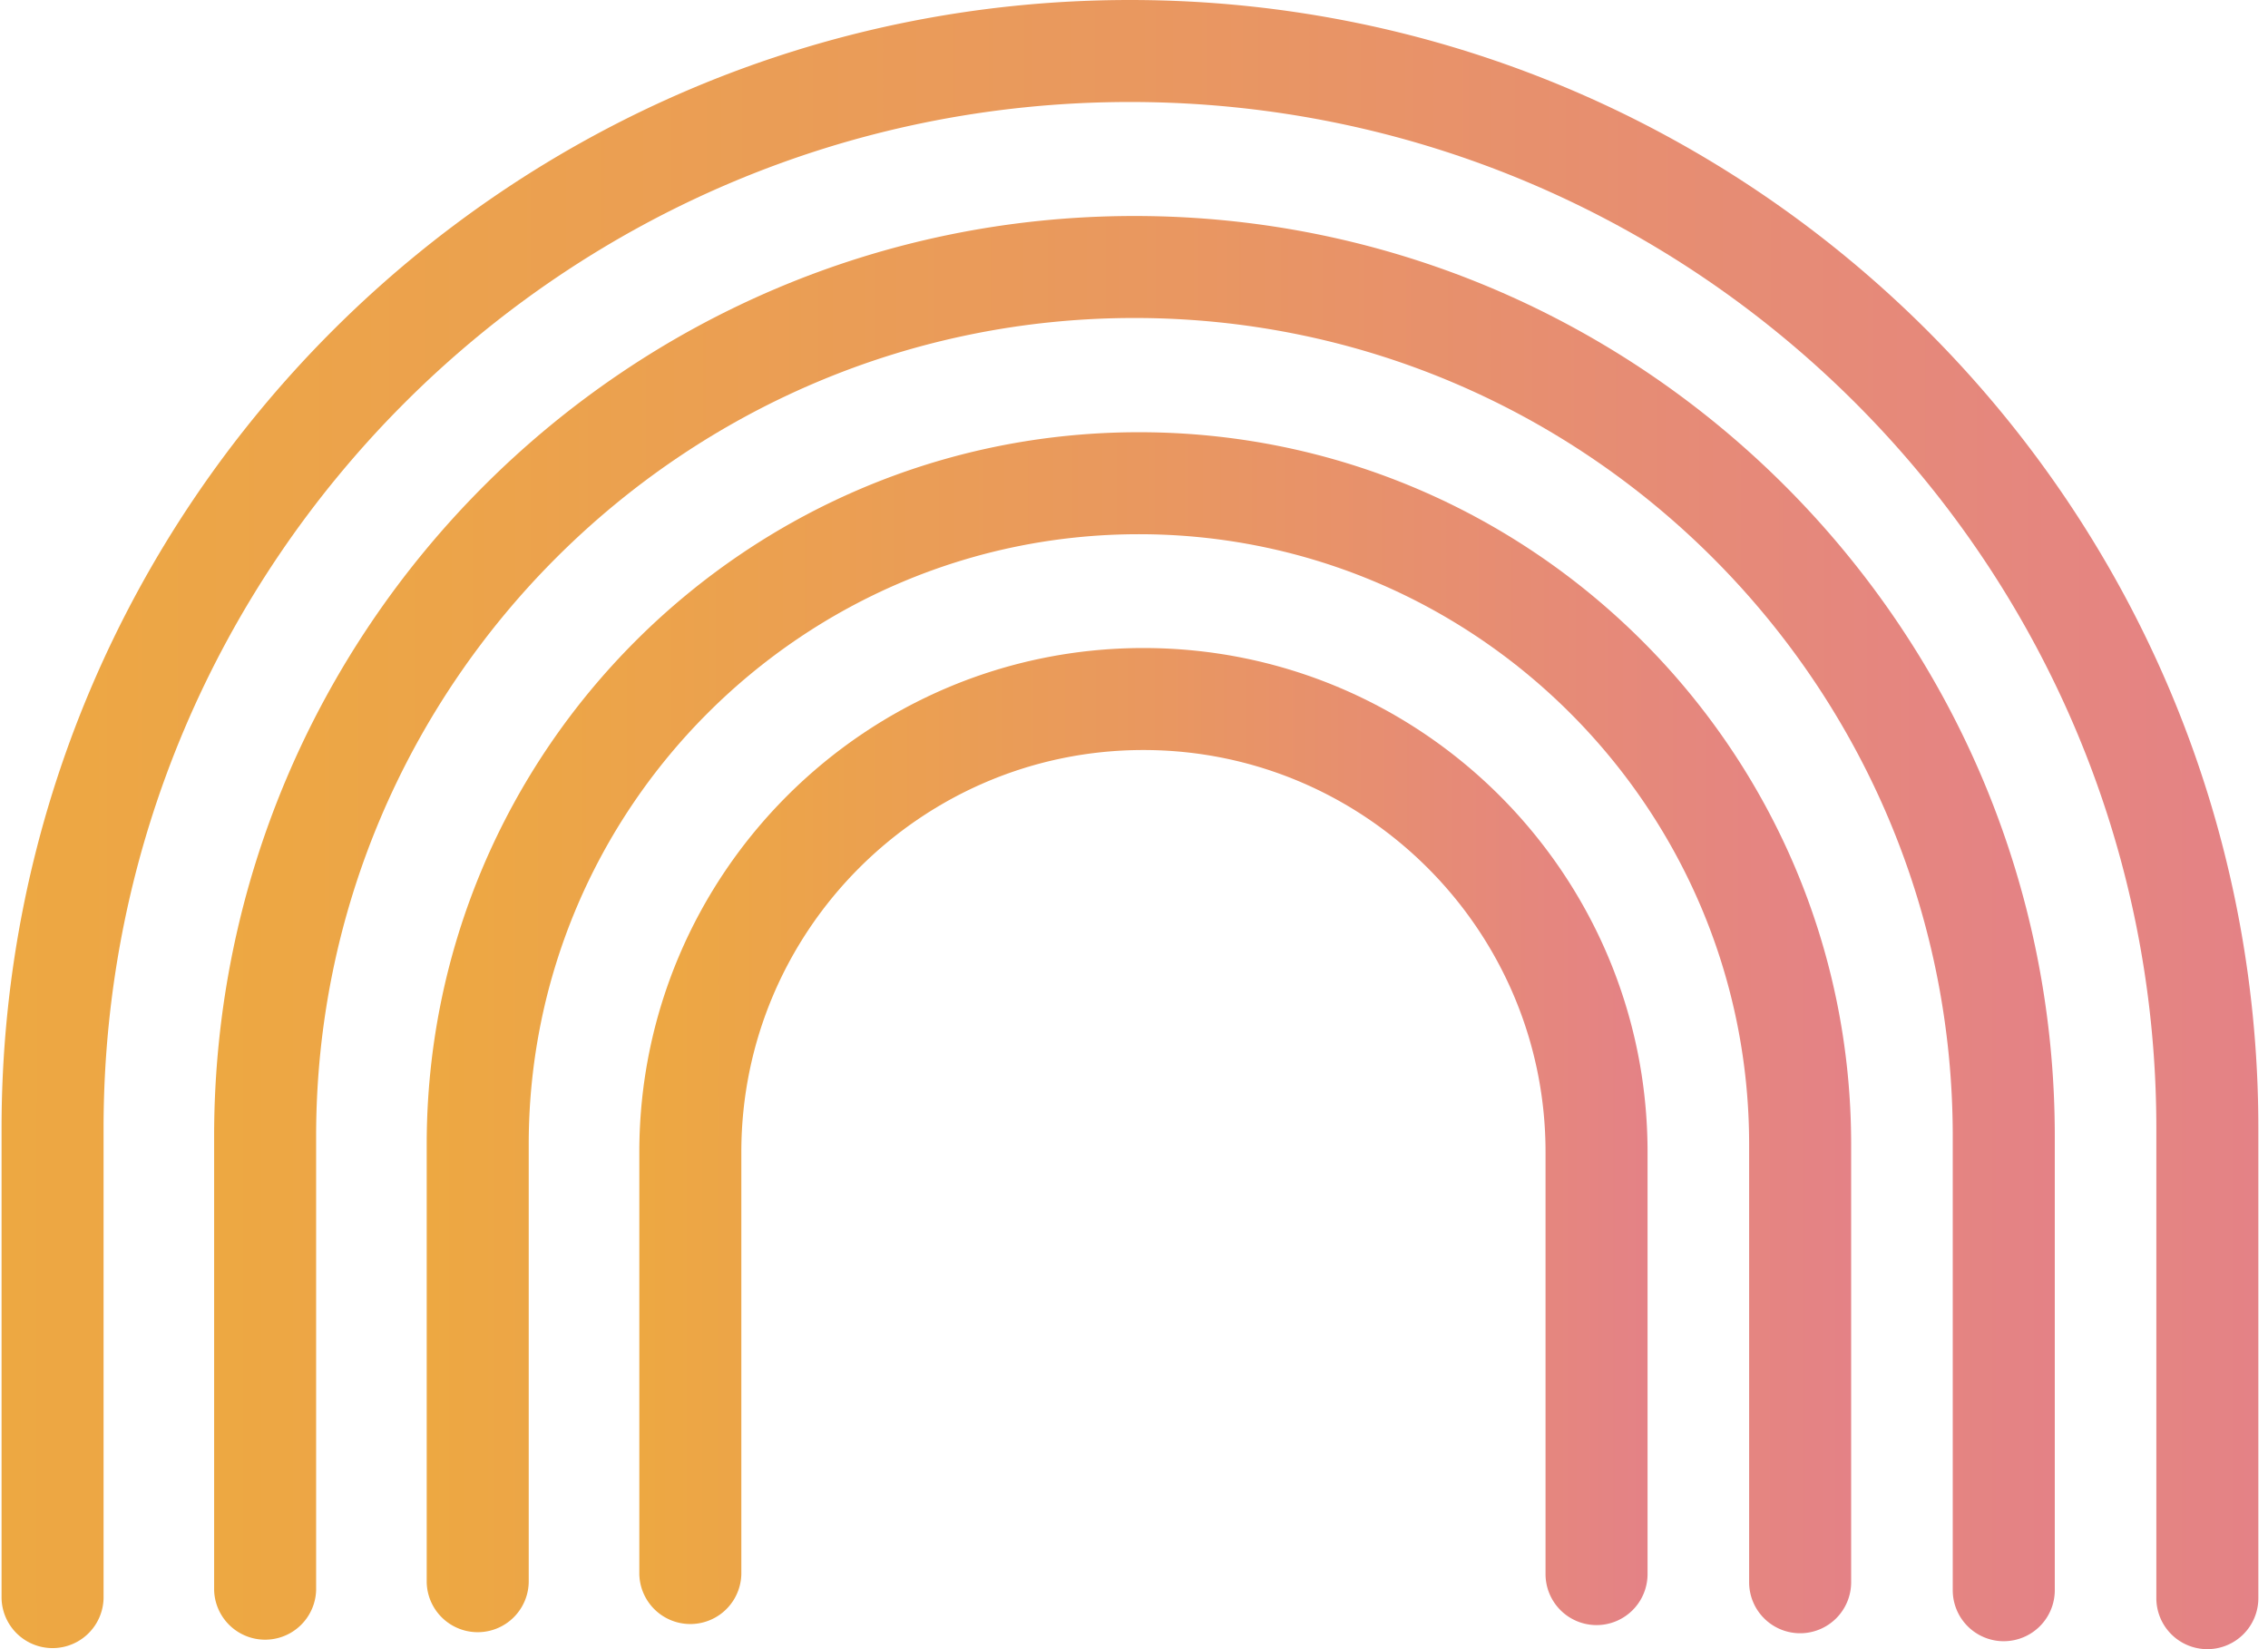
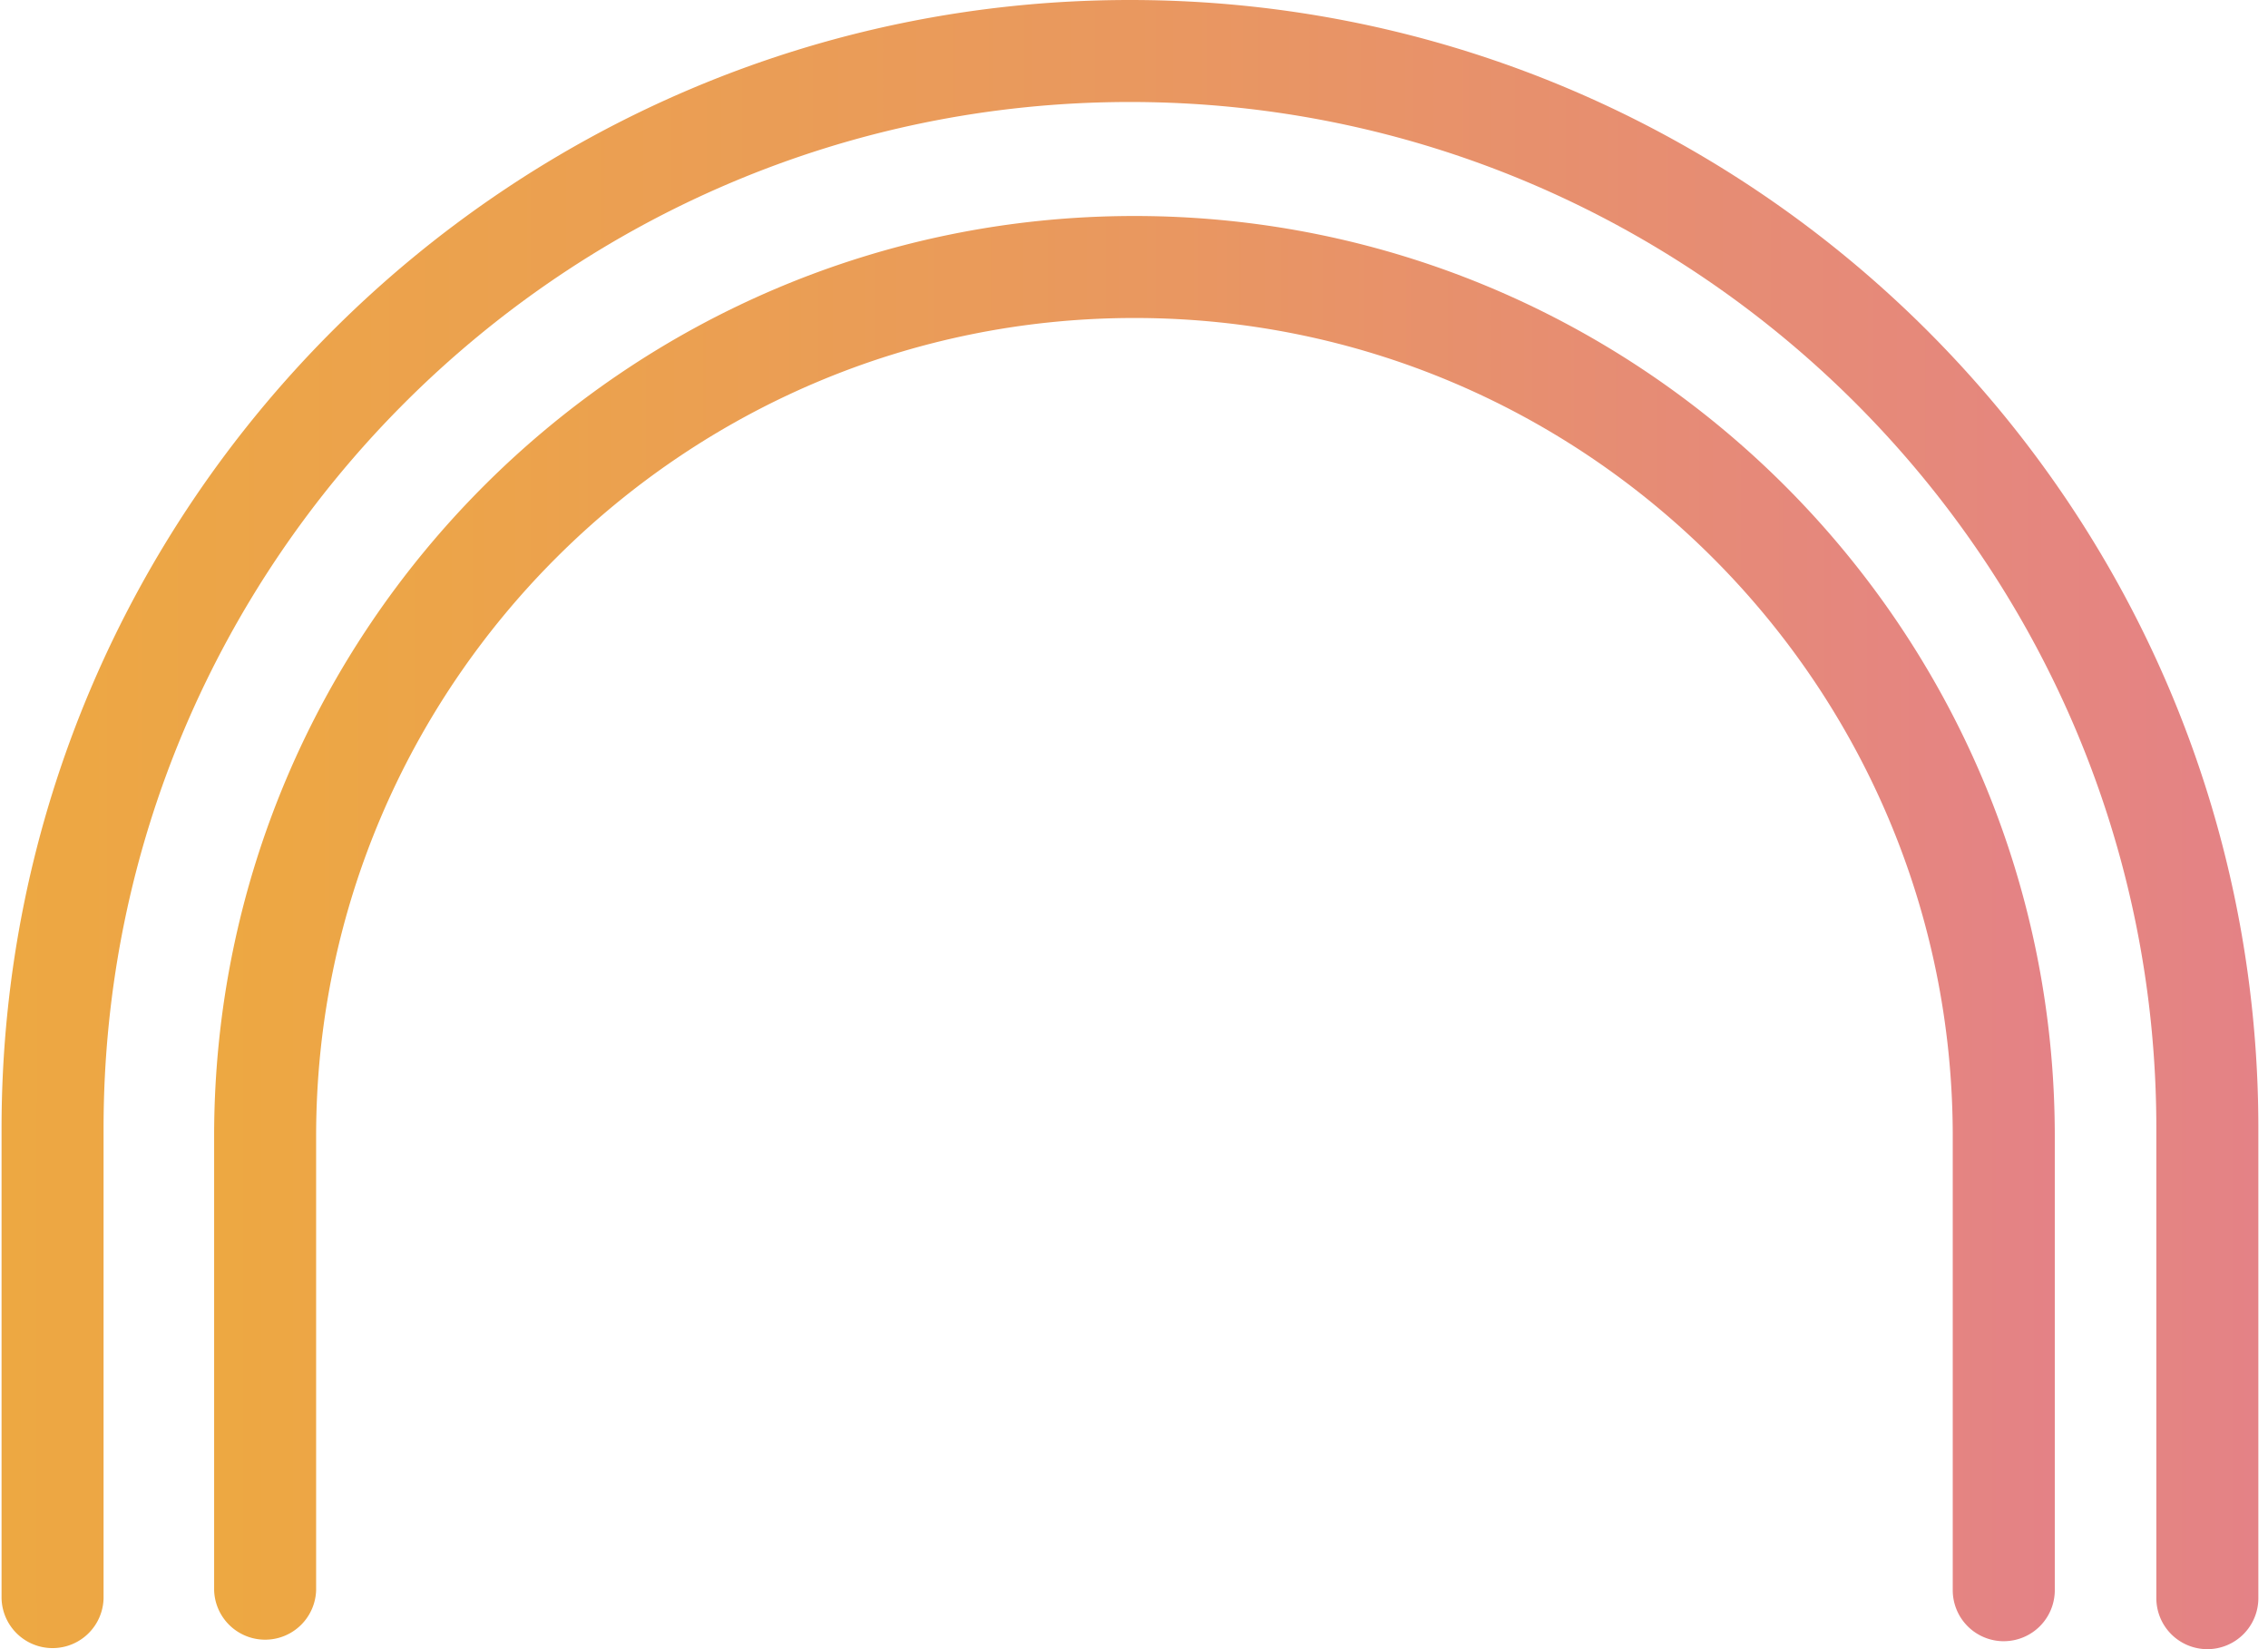
<svg xmlns="http://www.w3.org/2000/svg" width="99" height="72" viewBox="0 0 99 72" fill="none">
  <g clip-path="url(#a)">
    <path d="M96.353 72a2.227 2.227 0 0 1-2.227-2.226V49.256c0-24.704-20.099-44.803-44.803-44.803-24.703 0-44.802 20.1-44.802 44.803v20.518a2.227 2.227 0 0 1-4.453 0V49.256C.068 22.094 22.162 0 49.324 0c27.16 0 49.255 22.094 49.255 49.256v20.518A2.227 2.227 0 0 1 96.353 72Z" fill="url(#b)" />
    <path d="M87.465 71.653a2.227 2.227 0 0 1-2.226-2.227V49.603c0-19.699-16.021-35.72-35.72-35.72-19.698 0-35.72 16.03-35.72 35.72v19.823a2.227 2.227 0 0 1-4.452 0V49.603C9.347 27.455 27.363 9.43 49.52 9.43c22.157 0 40.173 18.024 40.173 40.172v19.823a2.227 2.227 0 0 1-2.227 2.227Z" fill="url(#c)" />
-     <path d="M78.578 71.305a2.227 2.227 0 0 1-2.227-2.226v-19.12c0-14.685-11.95-26.636-26.636-26.636-14.685 0-26.636 11.951-26.636 26.636v19.12a2.227 2.227 0 0 1-4.453 0v-19.12c0-17.143 13.946-31.089 31.09-31.089 17.142 0 31.088 13.946 31.088 31.089v19.12a2.227 2.227 0 0 1-2.227 2.226Z" fill="url(#d)" />
-     <path d="M69.69 70.949a2.227 2.227 0 0 1-2.226-2.226V50.297c0-9.68-7.873-17.552-17.553-17.552S32.36 40.617 32.36 50.297v18.426a2.227 2.227 0 0 1-4.453 0V50.297c0-12.129 9.867-22.005 22.005-22.005 12.138 0 22.005 9.867 22.005 22.005v18.426a2.227 2.227 0 0 1-2.226 2.226Z" fill="url(#e)" />
  </g>
  <defs>
    <linearGradient id="b" x1=".068" y1="36.001" x2="98.579" y2="36.001" gradientUnits="userSpaceOnUse">
      <stop stop-color="#EDA842" />
      <stop offset=".5" stop-color="#E9985F" />
      <stop offset="1" stop-color="#E48286" />
    </linearGradient>
    <linearGradient id="c" x1="9.347" y1="40.542" x2="89.692" y2="40.542" gradientUnits="userSpaceOnUse">
      <stop stop-color="#EDA842" />
      <stop offset=".5" stop-color="#E9985F" />
      <stop offset="1" stop-color="#E48286" />
    </linearGradient>
    <linearGradient id="d" x1="18.627" y1="45.088" x2="80.804" y2="45.088" gradientUnits="userSpaceOnUse">
      <stop stop-color="#EDA842" />
      <stop offset=".5" stop-color="#E9985F" />
      <stop offset="1" stop-color="#E48286" />
    </linearGradient>
    <linearGradient id="e" x1="27.906" y1="49.621" x2="71.916" y2="49.621" gradientUnits="userSpaceOnUse">
      <stop stop-color="#EDA842" />
      <stop offset=".5" stop-color="#E9985F" />
      <stop offset="1" stop-color="#E48286" />
    </linearGradient>
    <clipPath id="a">
      <path fill="#fff" transform="translate(.068)" d="M0 0h98.511v72H0z" />
    </clipPath>
  </defs>
</svg>